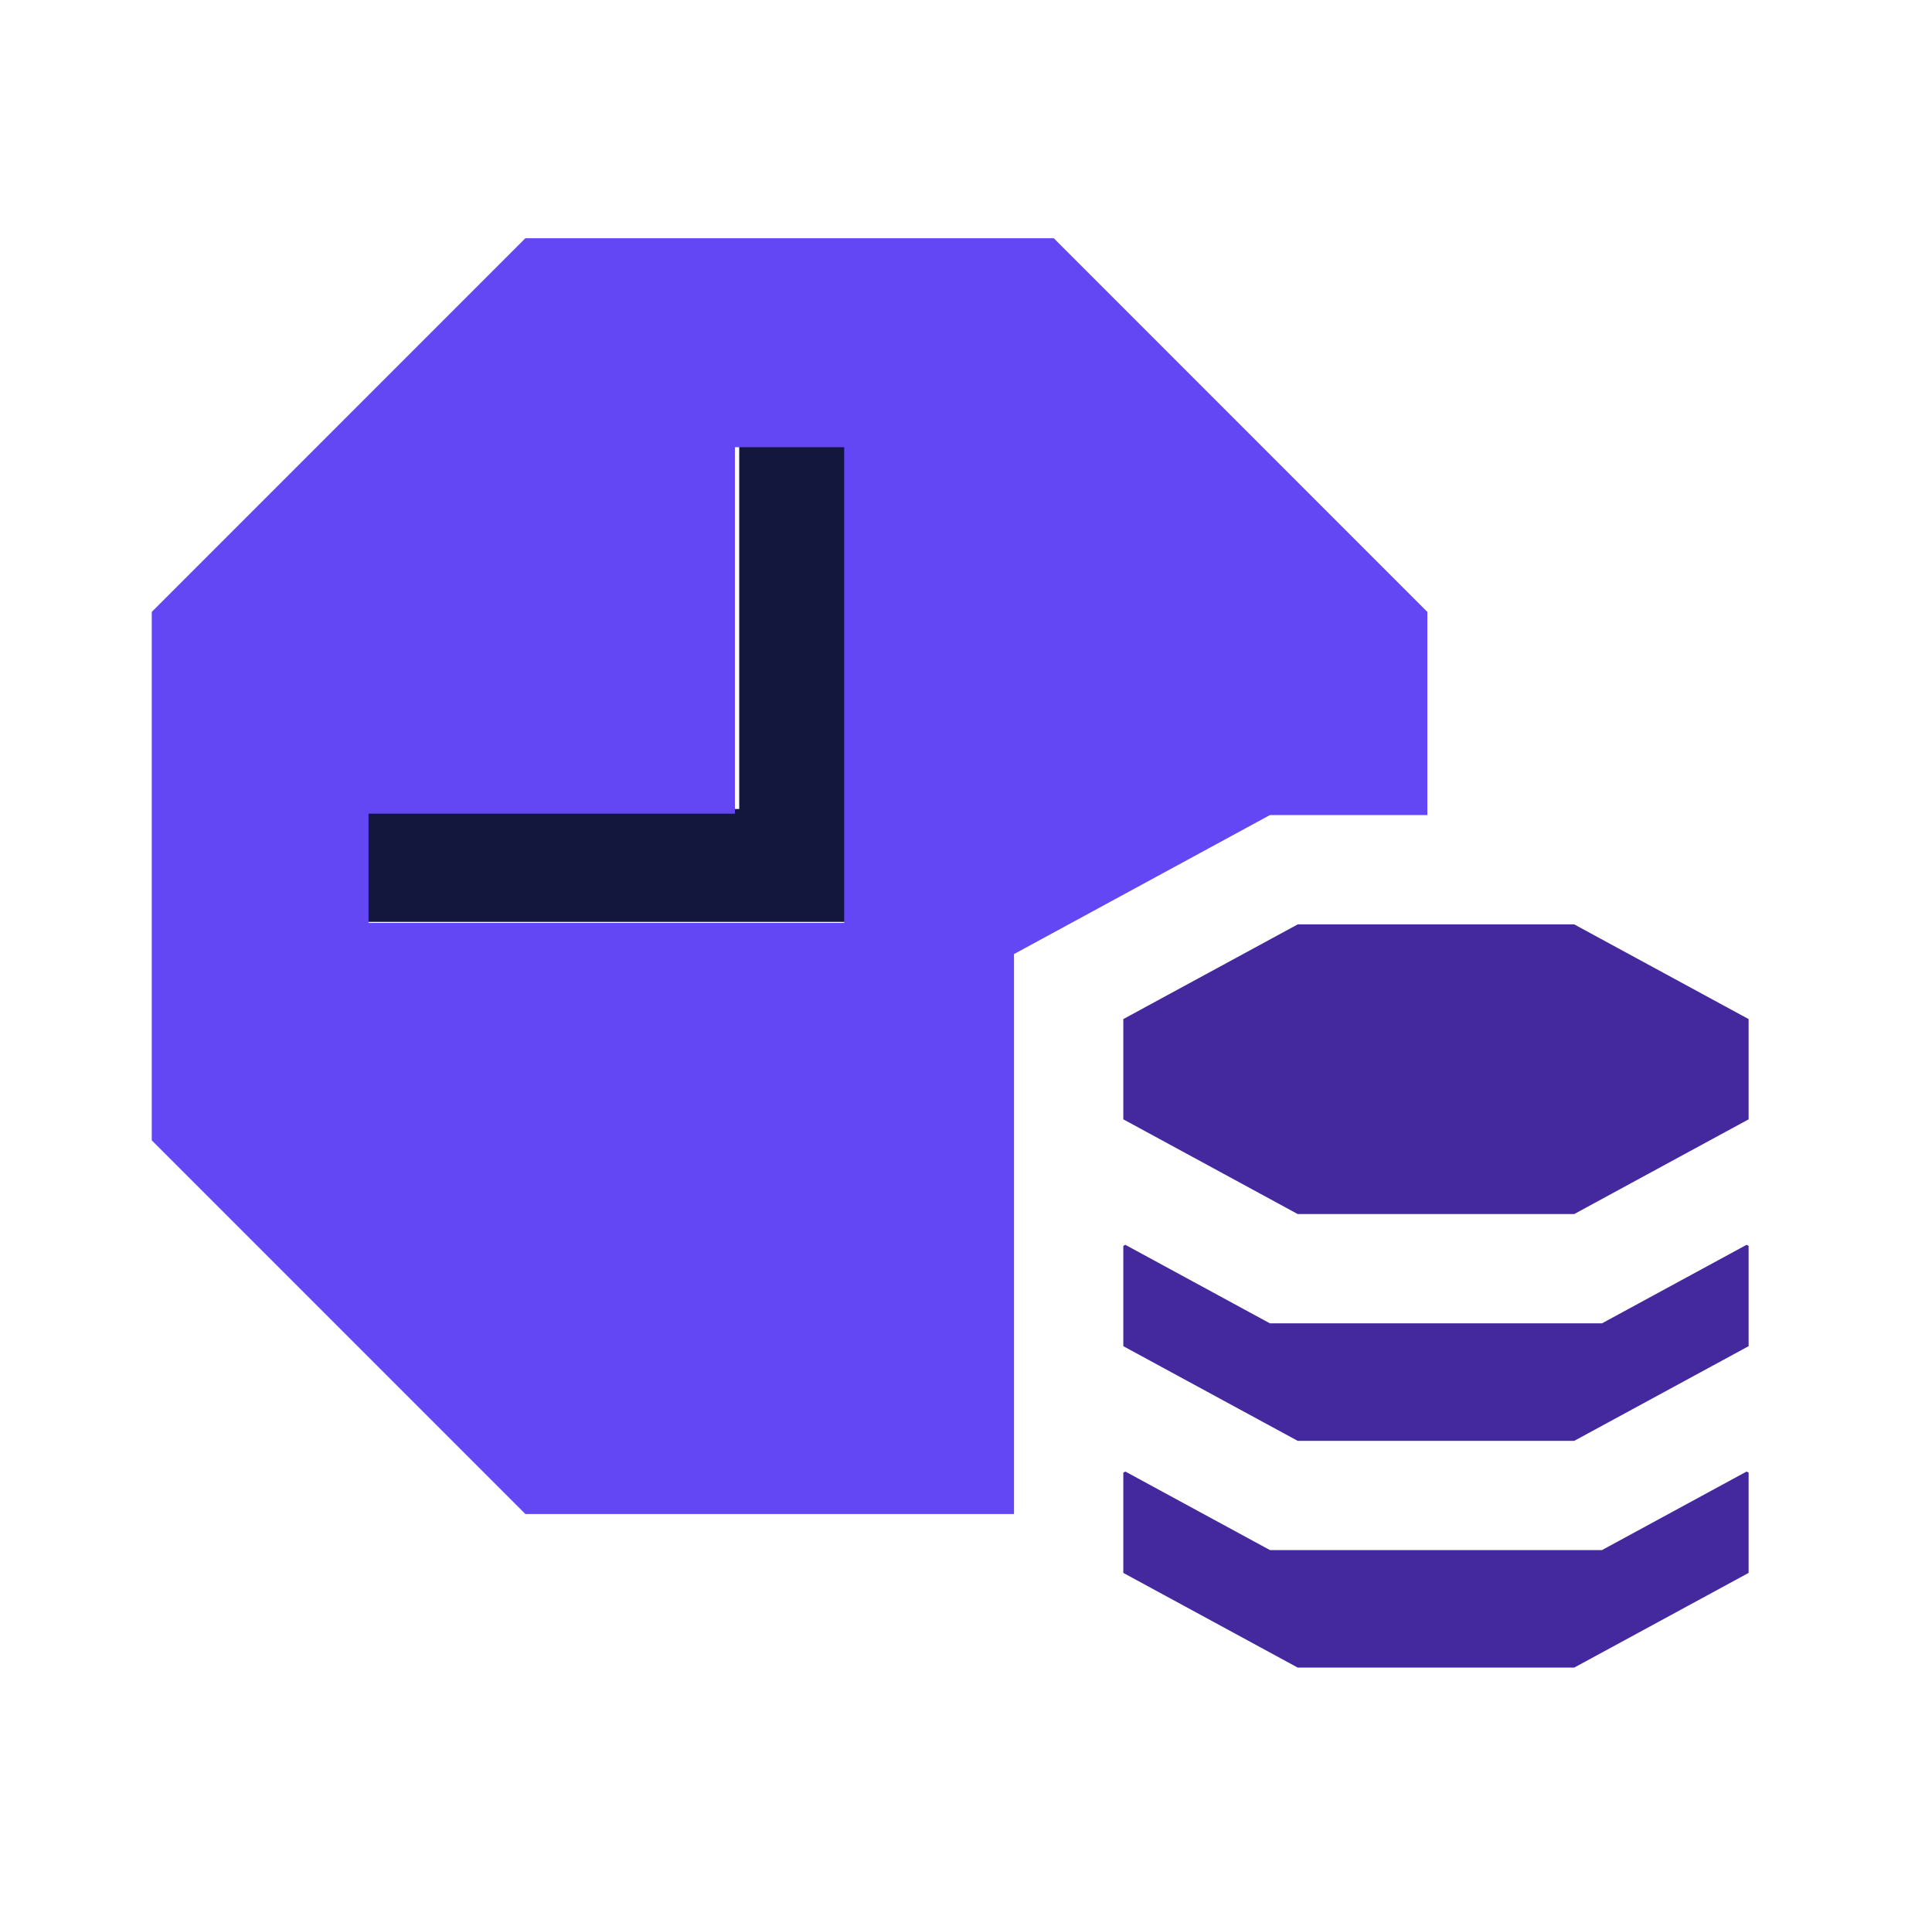
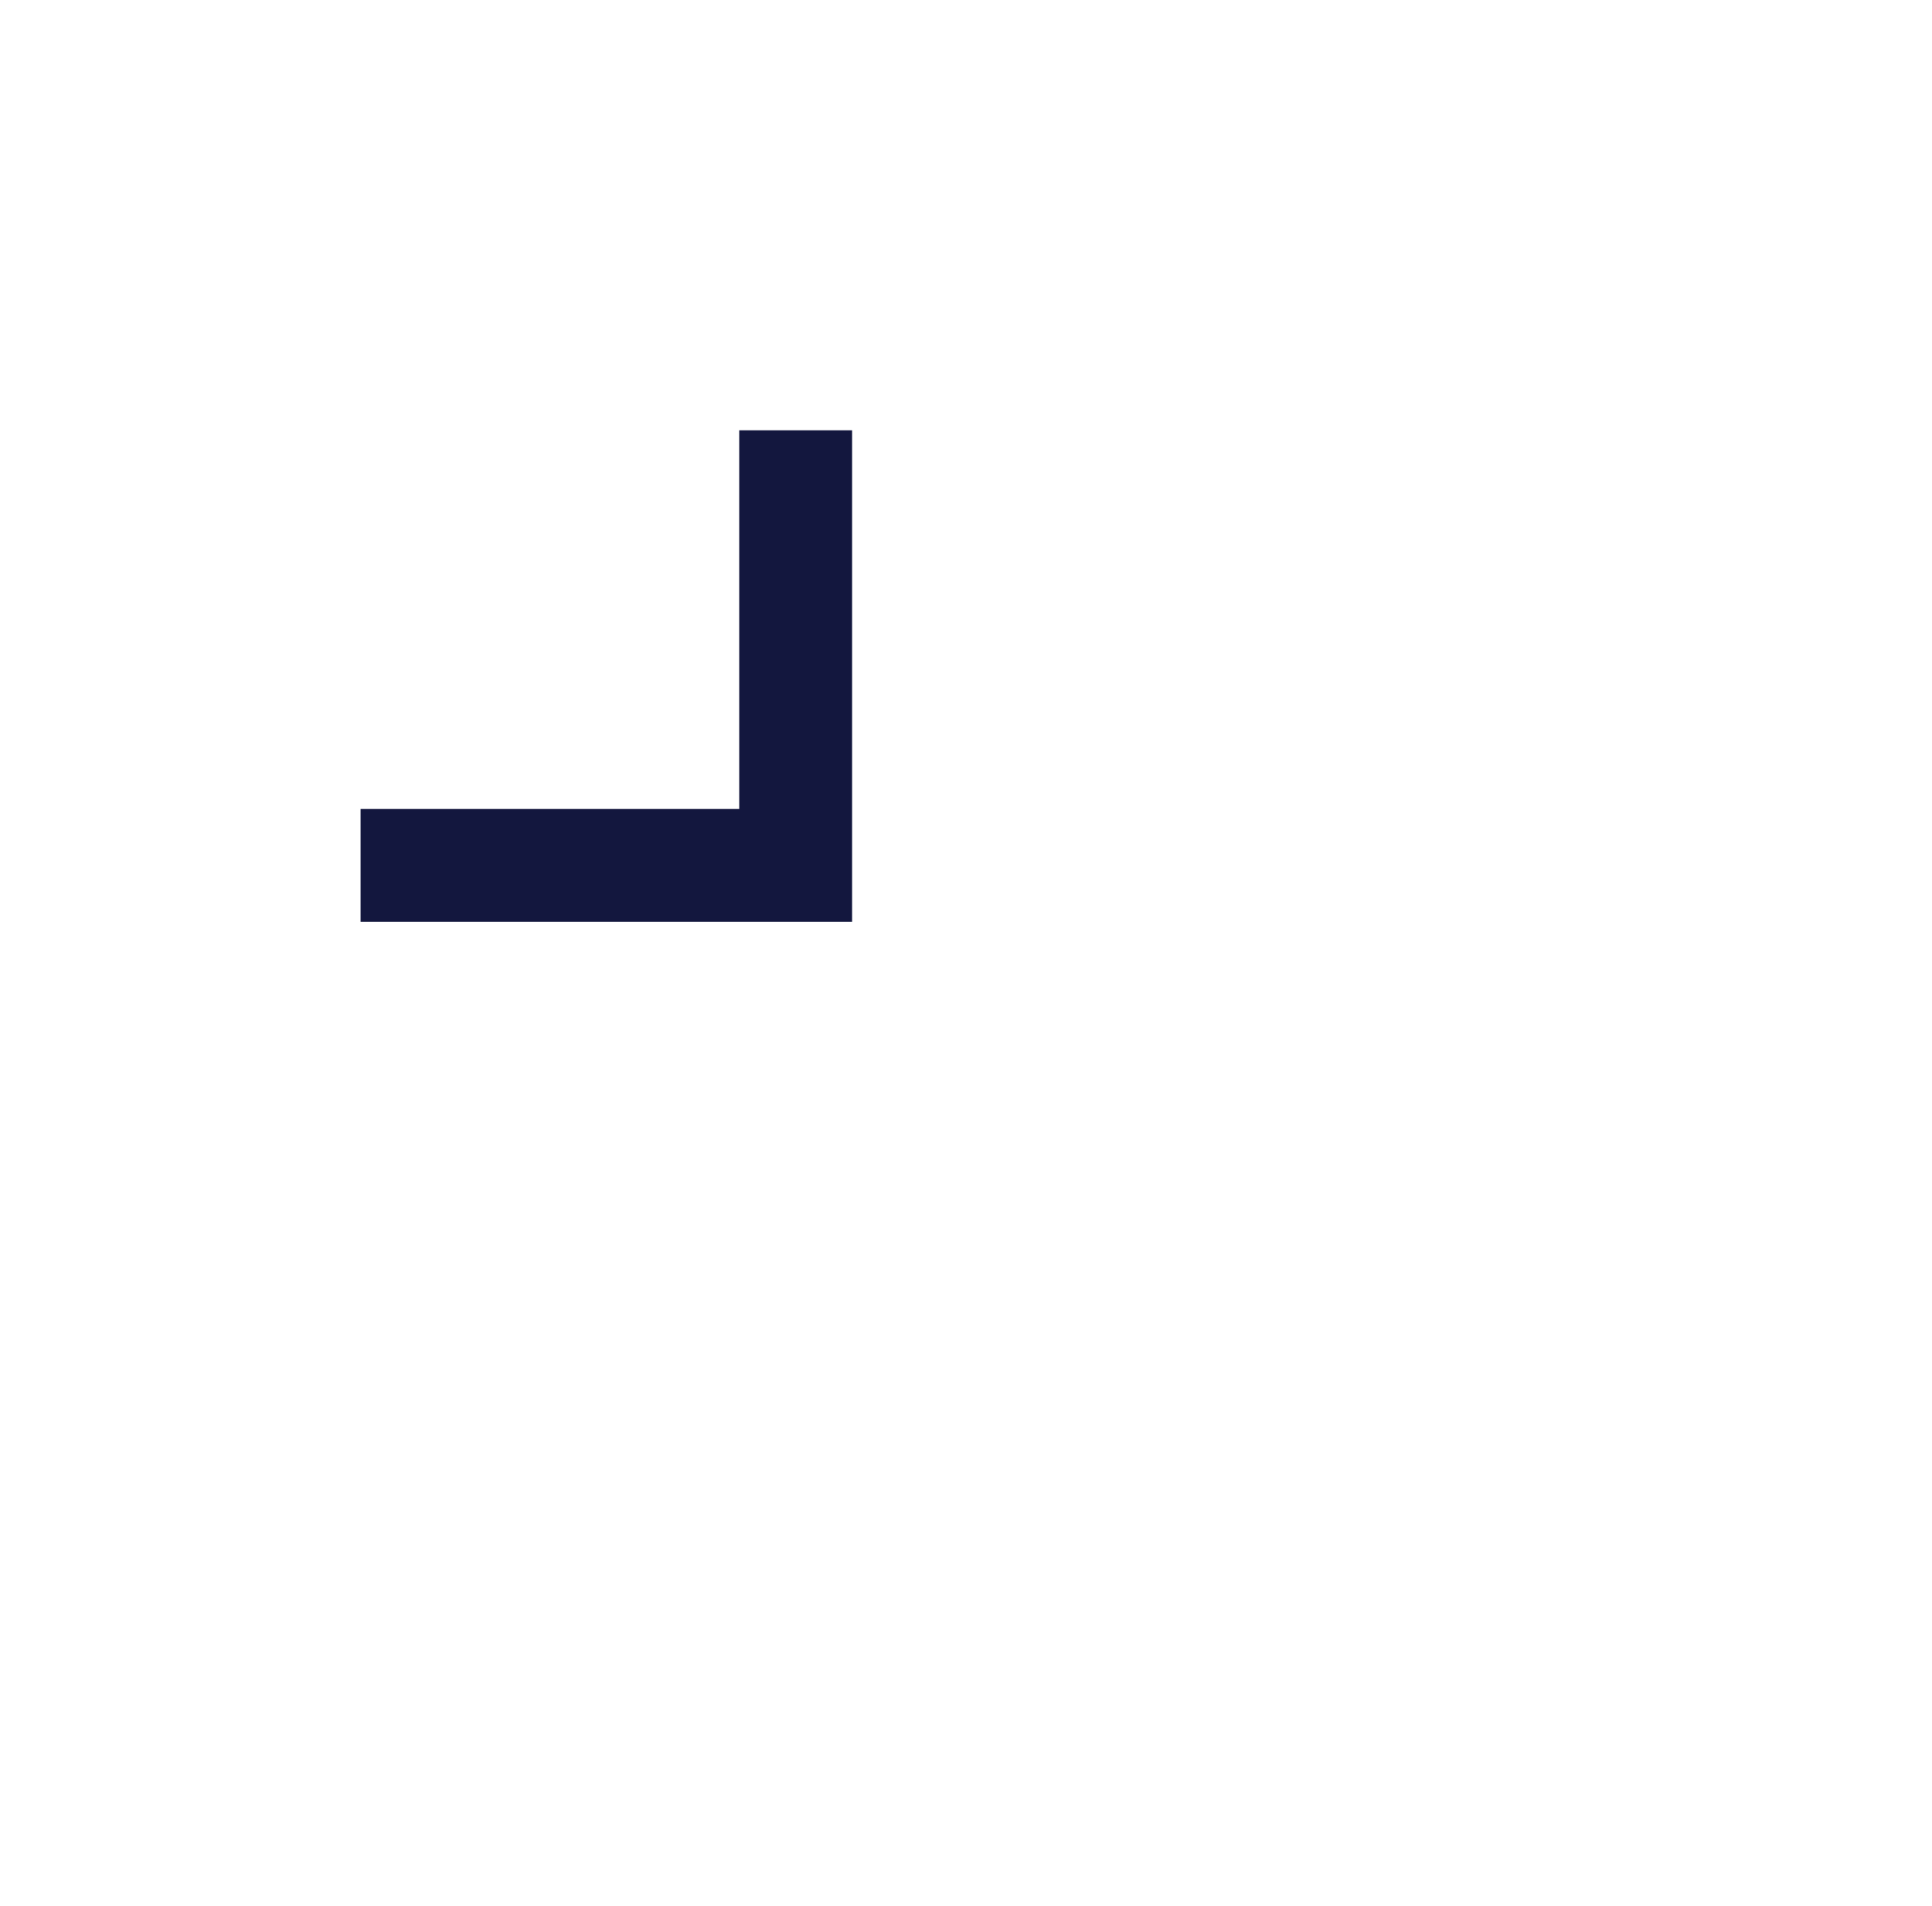
<svg xmlns="http://www.w3.org/2000/svg" width="73" height="72" viewBox="0 0 73 72" fill="none">
  <path d="M27.931 30.563H13.624V34.828H32.196V16.256H27.931V30.563Z" fill="#13173E" />
-   <path d="M38.314 53.178V36.044L47.983 30.793H53.932V23.117L39.816 9H19.851L5.734 23.117V43.082L19.851 57.199H38.314V53.178ZM31.897 34.867H13.925V30.739H27.769V16.895H31.897V34.867Z" fill="#6347F5" />
-   <path d="M60.53 58.561H47.985L42.521 55.594L42.444 55.636V59.423L49.033 63H59.482L66.071 59.423V55.636L65.994 55.594L60.53 58.561Z" fill="#44299E" />
-   <path d="M62.43 48.963L60.53 49.995H60.007L60.006 49.995H48.509L48.508 49.995H47.984L47.363 49.658L46.084 48.963L42.52 47.028L42.444 47.069V50.857L42.521 50.899L44.682 52.073L44.854 52.166L46.846 53.247L49.033 54.434H59.482L61.669 53.247L63.832 52.073L65.994 50.899L66.071 50.857V47.069L65.995 47.027L62.43 48.963Z" fill="#44299E" />
-   <path d="M59.482 34.923H53.934H49.033L42.444 38.5V42.287L42.521 42.329L44.683 43.503L46.845 44.677L49.033 45.866H51.152H59.482L61.67 44.677L63.832 43.503L65.994 42.329L66.071 42.287V38.5L59.482 34.923Z" fill="#44299E" />
</svg>